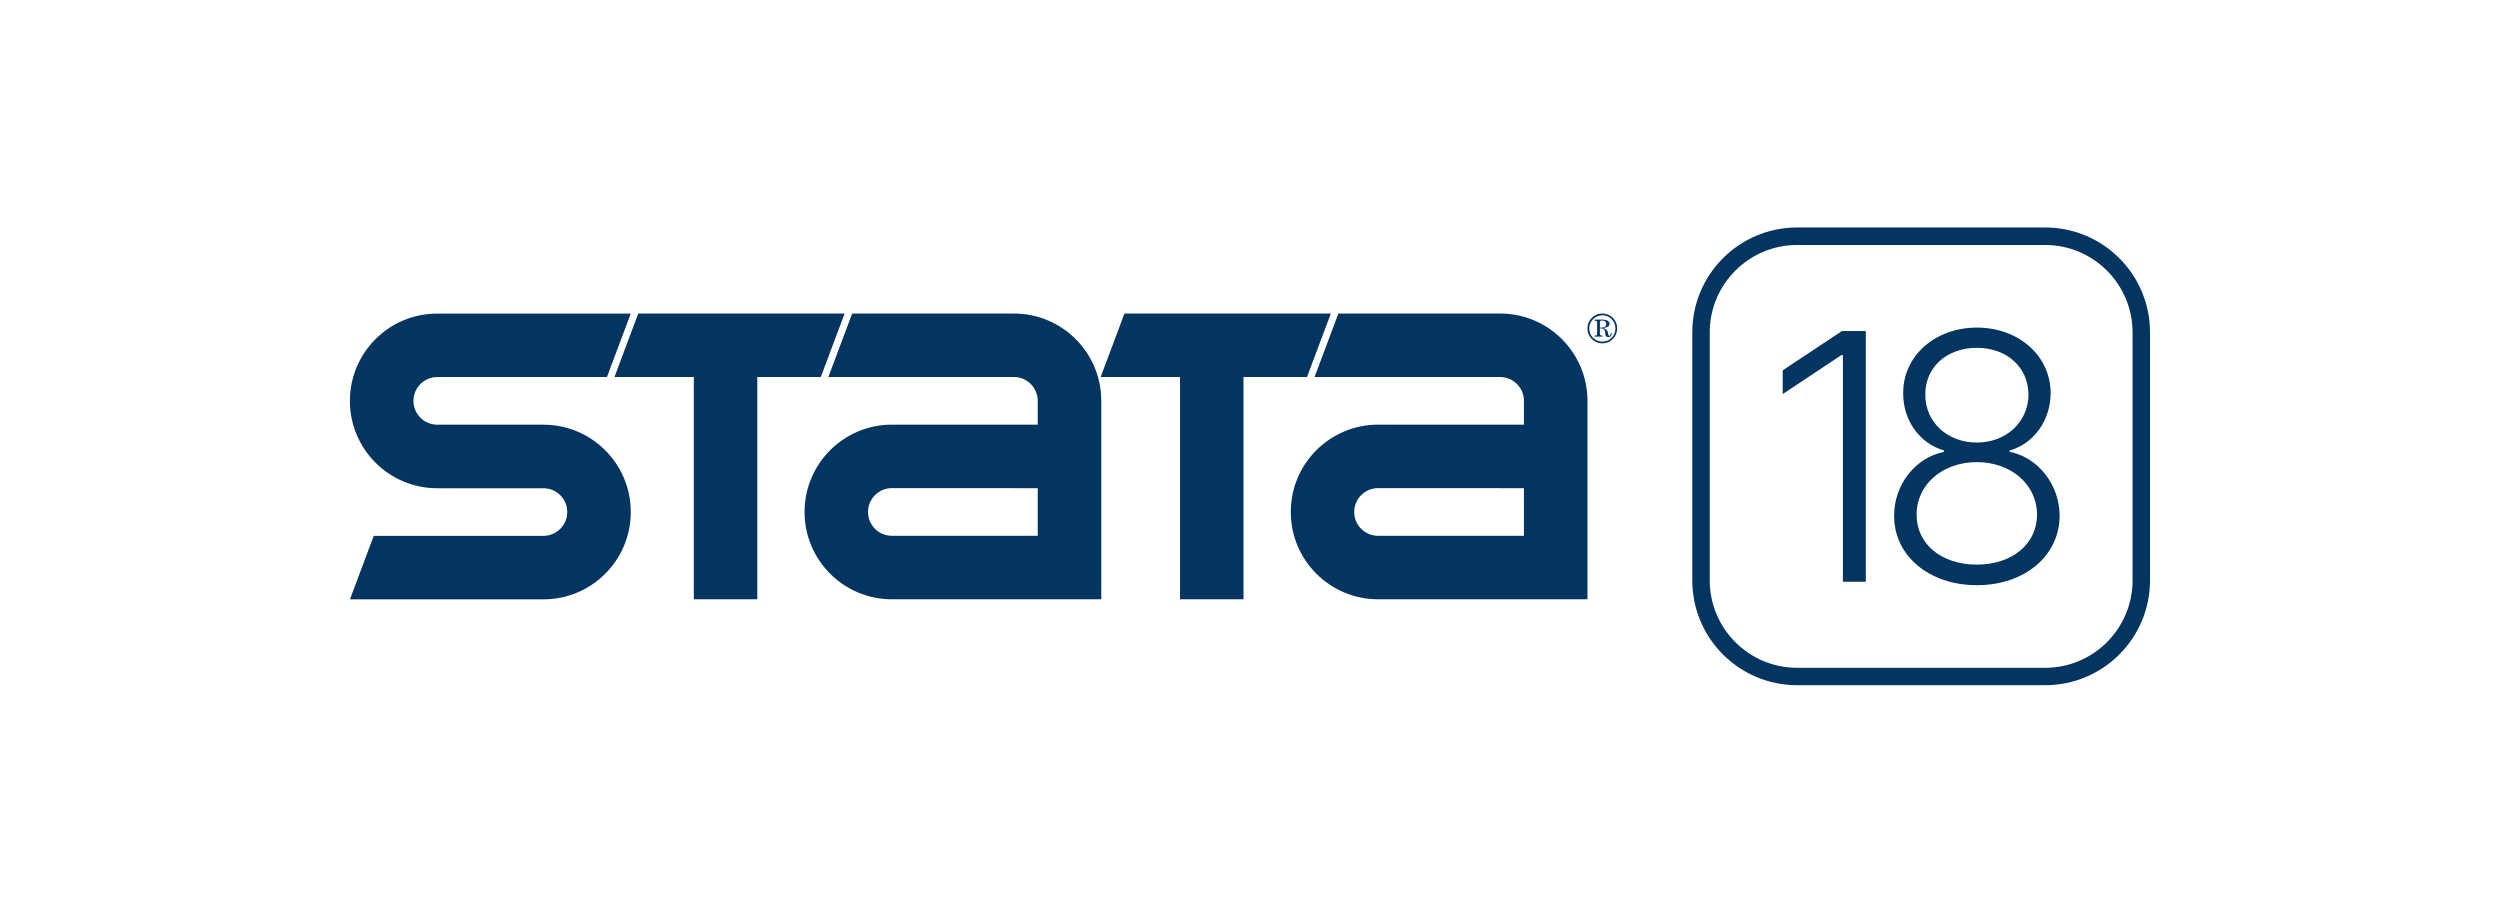
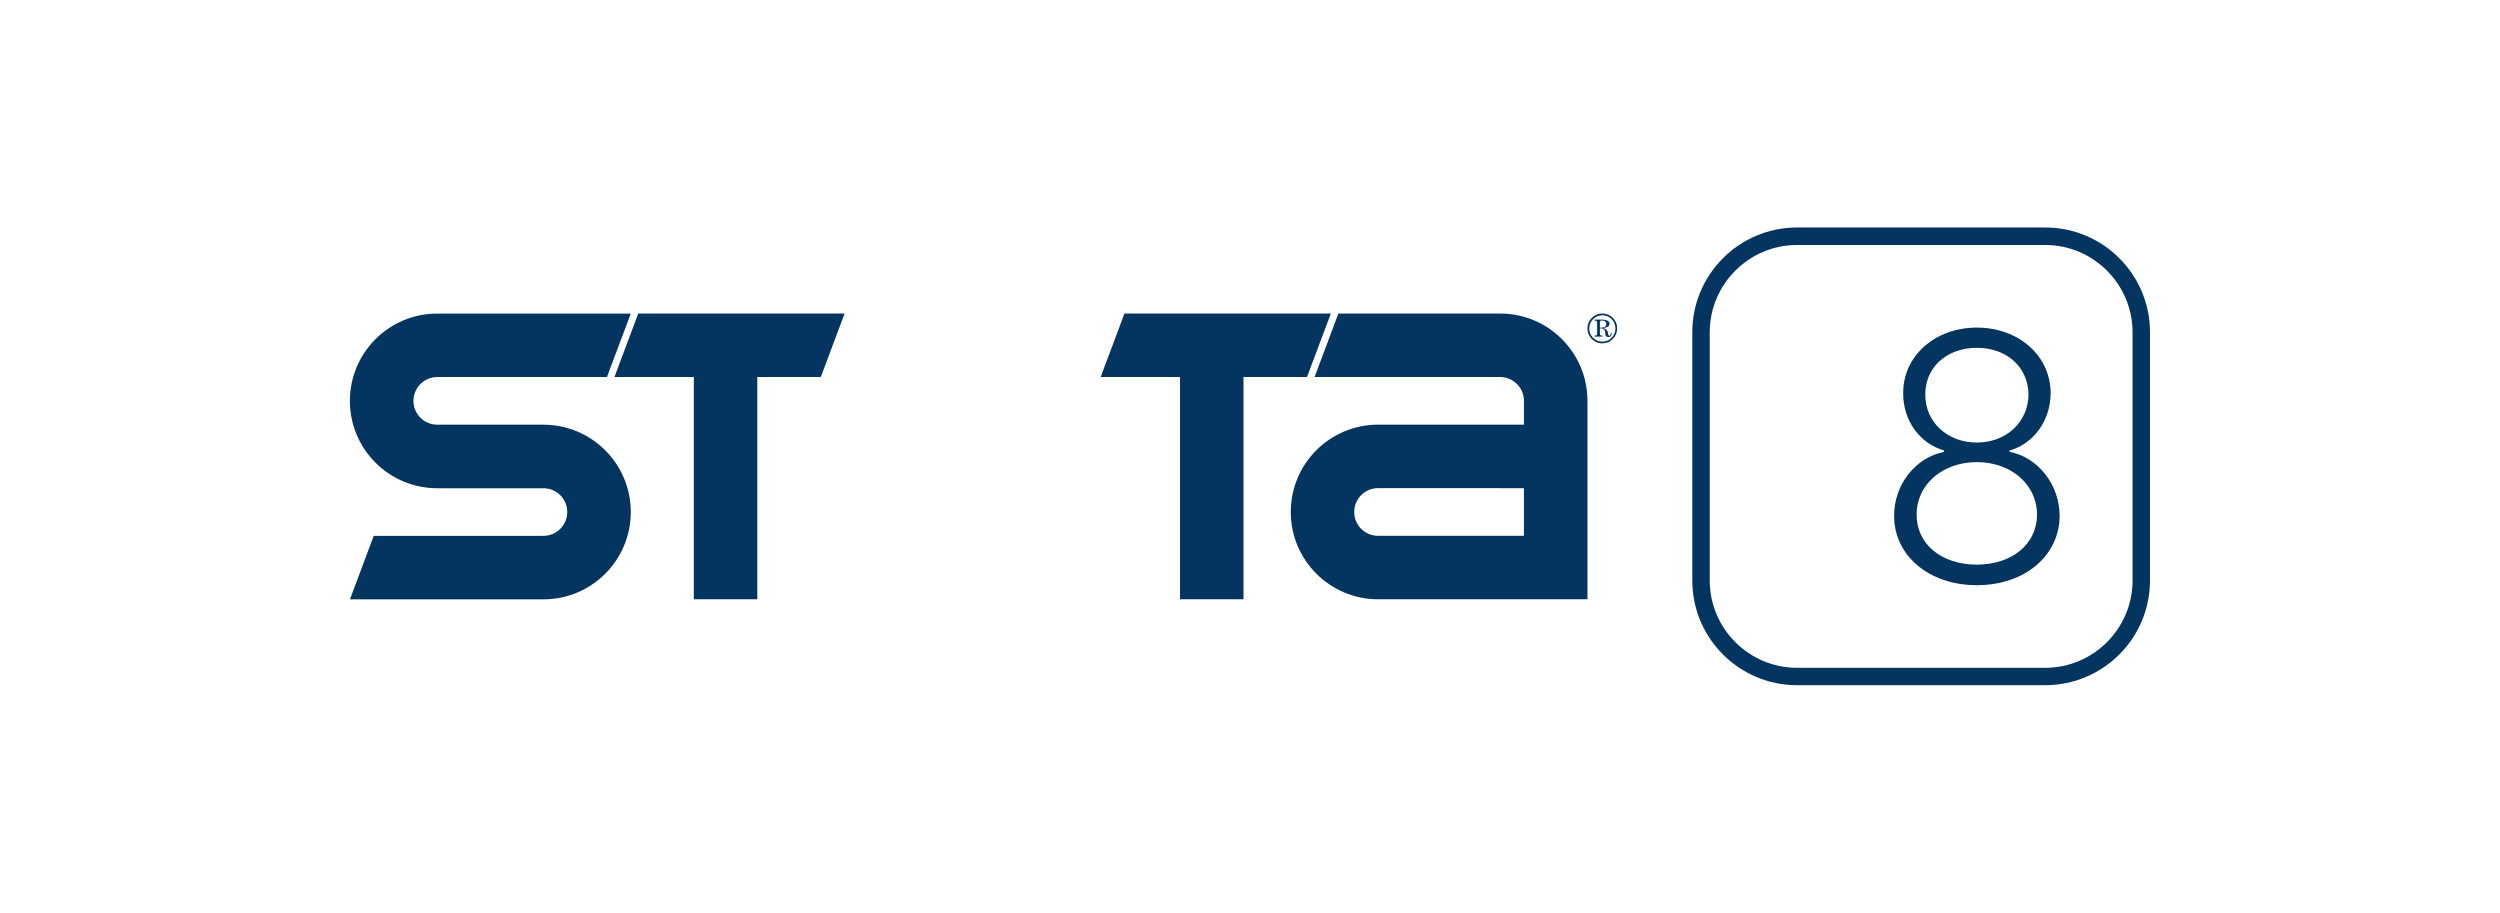
<svg xmlns="http://www.w3.org/2000/svg" id="Layer_1" data-name="Layer 1" viewBox="0 0 493 180">
  <defs>
    <style>
      .cls-1 {
        fill: #033560;
      }
    </style>
  </defs>
  <g>
-     <polygon class="cls-1" points="367.94 114.72 363.42 114.72 363.42 70.01 363.13 70.01 351.55 77.71 351.55 73.03 363.23 65.28 367.94 65.28 367.94 114.72" />
    <path class="cls-1" d="m396.3,89.11v-.27c4.83-1.38,8.06-5.99,8.09-11.3-.02-7.39-6.32-12.94-14.55-12.94s-14.58,5.58-14.53,12.94c-.05,5.31,3.21,9.9,8.06,11.3v.27c-5.65,1.11-9.87,6.47-9.85,12.6-.02,7.84,6.85,13.69,16.32,13.69s16.29-5.84,16.32-13.69c-.02-6.13-4.25-11.51-9.85-12.6Zm-16.63-11.3c-.02-5.41,4.25-9.22,10.16-9.22s10.14,3.81,10.19,9.22c-.05,5.45-4.42,9.46-10.19,9.46s-10.19-4.01-10.16-9.46Zm10.16,33.53c-7.07,0-11.9-4.13-11.87-9.85-.02-5.91,5.07-10.36,11.87-10.36s11.85,4.44,11.88,10.36c-.02,5.72-4.83,9.85-11.88,9.85Z" />
  </g>
  <path class="cls-1" d="m403.31,48.31c9.5,0,17.23,7.73,17.23,17.23v48.92c0,9.5-7.73,17.23-17.23,17.23h-48.92c-9.5,0-17.23-7.73-17.23-17.23v-48.92c0-9.5,7.73-17.23,17.23-17.23h48.92m0-3.45h-48.92c-11.42,0-20.67,9.26-20.67,20.67v48.92c0,11.42,9.26,20.67,20.67,20.67h48.92c11.42,0,20.67-9.26,20.67-20.67v-48.92c0-11.42-9.26-20.67-20.67-20.67h0Z" />
  <g>
    <path class="cls-1" d="m124.39,61.83l-4.7,12.52h-33.46c-2.59,0-4.7,2.1-4.7,4.7s2.1,4.7,4.7,4.7h20.94c9.51,0,17.22,7.71,17.22,17.22s-7.71,17.22-17.22,17.22h-38.16l4.69-12.52h33.46c2.59,0,4.7-2.1,4.7-4.7s-2.1-4.69-4.7-4.69h-20.94c-9.51,0-17.22-7.71-17.22-17.22s7.71-17.22,17.22-17.22h38.16Z" />
    <polygon class="cls-1" points="221.74 61.83 217.05 74.35 232.7 74.35 232.7 118.17 245.22 118.17 245.22 74.35 257.74 74.35 262.44 61.83 221.74 61.83" />
    <path class="cls-1" d="m295.82,96.26h-24.07c-2.59,0-4.7,2.1-4.7,4.7s2.1,4.7,4.7,4.7h28.77v-9.39h-4.7Zm-11.55-12.52h.81s15.44,0,15.44,0v-4.9c-.12-2.5-2.18-4.49-4.7-4.49h-36.59l4.7-12.52h31.9c9.51,0,17.22,7.71,17.22,17.22v39.13h-41.29c-9.51,0-17.22-7.71-17.22-17.22s7.71-17.22,17.22-17.22h12.52Z" />
-     <path class="cls-1" d="m199.94,96.26h-24.07c-2.59,0-4.7,2.1-4.7,4.7s2.1,4.7,4.7,4.7h28.77v-9.39h-4.7Zm-6.26-12.52h.81s10.15,0,10.15,0v-4.9c-.12-2.5-2.17-4.49-4.7-4.49h-36.59l4.7-12.52h31.9c9.51,0,17.22,7.71,17.22,17.22v39.13h-41.29c-9.51,0-17.22-7.71-17.22-17.22s7.71-17.22,17.22-17.22h17.81Z" />
    <polygon class="cls-1" points="125.86 61.83 121.17 74.35 136.82 74.35 136.82 118.17 149.34 118.17 149.34 74.35 161.86 74.35 166.56 61.83 125.86 61.83" />
    <path class="cls-1" d="m315.5,63.5c0-.1.04-.17.11-.22.07-.05.18-.08.33-.08.25,0,.45.06.6.19.15.12.22.29.22.49,0,.23-.09.41-.26.54-.17.13-.42.19-.73.19-.05,0-.1,0-.14,0-.04,0-.09,0-.13,0v-1.1Zm-1.08-.29c.21.01.35.05.42.1.07.06.11.17.11.32v2.16c0,.15-.04.26-.12.32-.08.06-.22.09-.42.1v.17h1.61v-.17c-.2,0-.34-.04-.41-.1-.07-.06-.11-.17-.11-.32v-1.04h.14c.24,0,.43.05.57.14.14.09.24.23.3.42.02.06.03.2.04.4,0,.21.04.36.09.48.04.09.11.16.2.2.09.05.2.07.33.07.22,0,.39-.06.5-.19.11-.13.17-.31.17-.56v-.05h-.18c0,.18-.03.32-.07.42-.05.1-.12.14-.21.14-.13,0-.21-.12-.24-.37-.02-.11-.03-.2-.05-.26-.06-.24-.16-.42-.3-.56-.14-.14-.33-.24-.59-.33.41-.08.72-.18.91-.31.19-.13.29-.31.29-.52,0-.26-.12-.46-.36-.61-.24-.15-.56-.23-.97-.23h-1.64v.18Zm2.55-.85c.32.13.6.32.84.57.24.23.42.51.56.84.13.33.2.66.2,1.01s-.07.68-.2.99c-.13.31-.32.6-.57.85-.24.25-.52.44-.83.56-.31.13-.64.19-.99.19s-.68-.06-.99-.19-.59-.32-.83-.56c-.25-.25-.44-.53-.57-.84-.13-.31-.19-.64-.19-1s.06-.68.19-.99c.13-.32.32-.6.56-.85.25-.25.53-.44.85-.57.32-.13.65-.2.99-.2s.66.07.98.2m-2.12-.32c-.36.15-.68.36-.95.64-.28.28-.49.6-.64.96-.15.36-.22.73-.22,1.12s.07.78.22,1.13c.15.35.36.67.64.95.28.28.6.49.95.64.35.15.72.22,1.1.22.4,0,.78-.07,1.13-.21.35-.14.66-.35.94-.63.28-.28.5-.61.66-.97.15-.36.23-.74.23-1.12s-.07-.77-.22-1.14c-.15-.36-.36-.68-.63-.95s-.59-.49-.96-.64c-.36-.15-.74-.23-1.12-.23s-.78.07-1.14.22" />
  </g>
</svg>